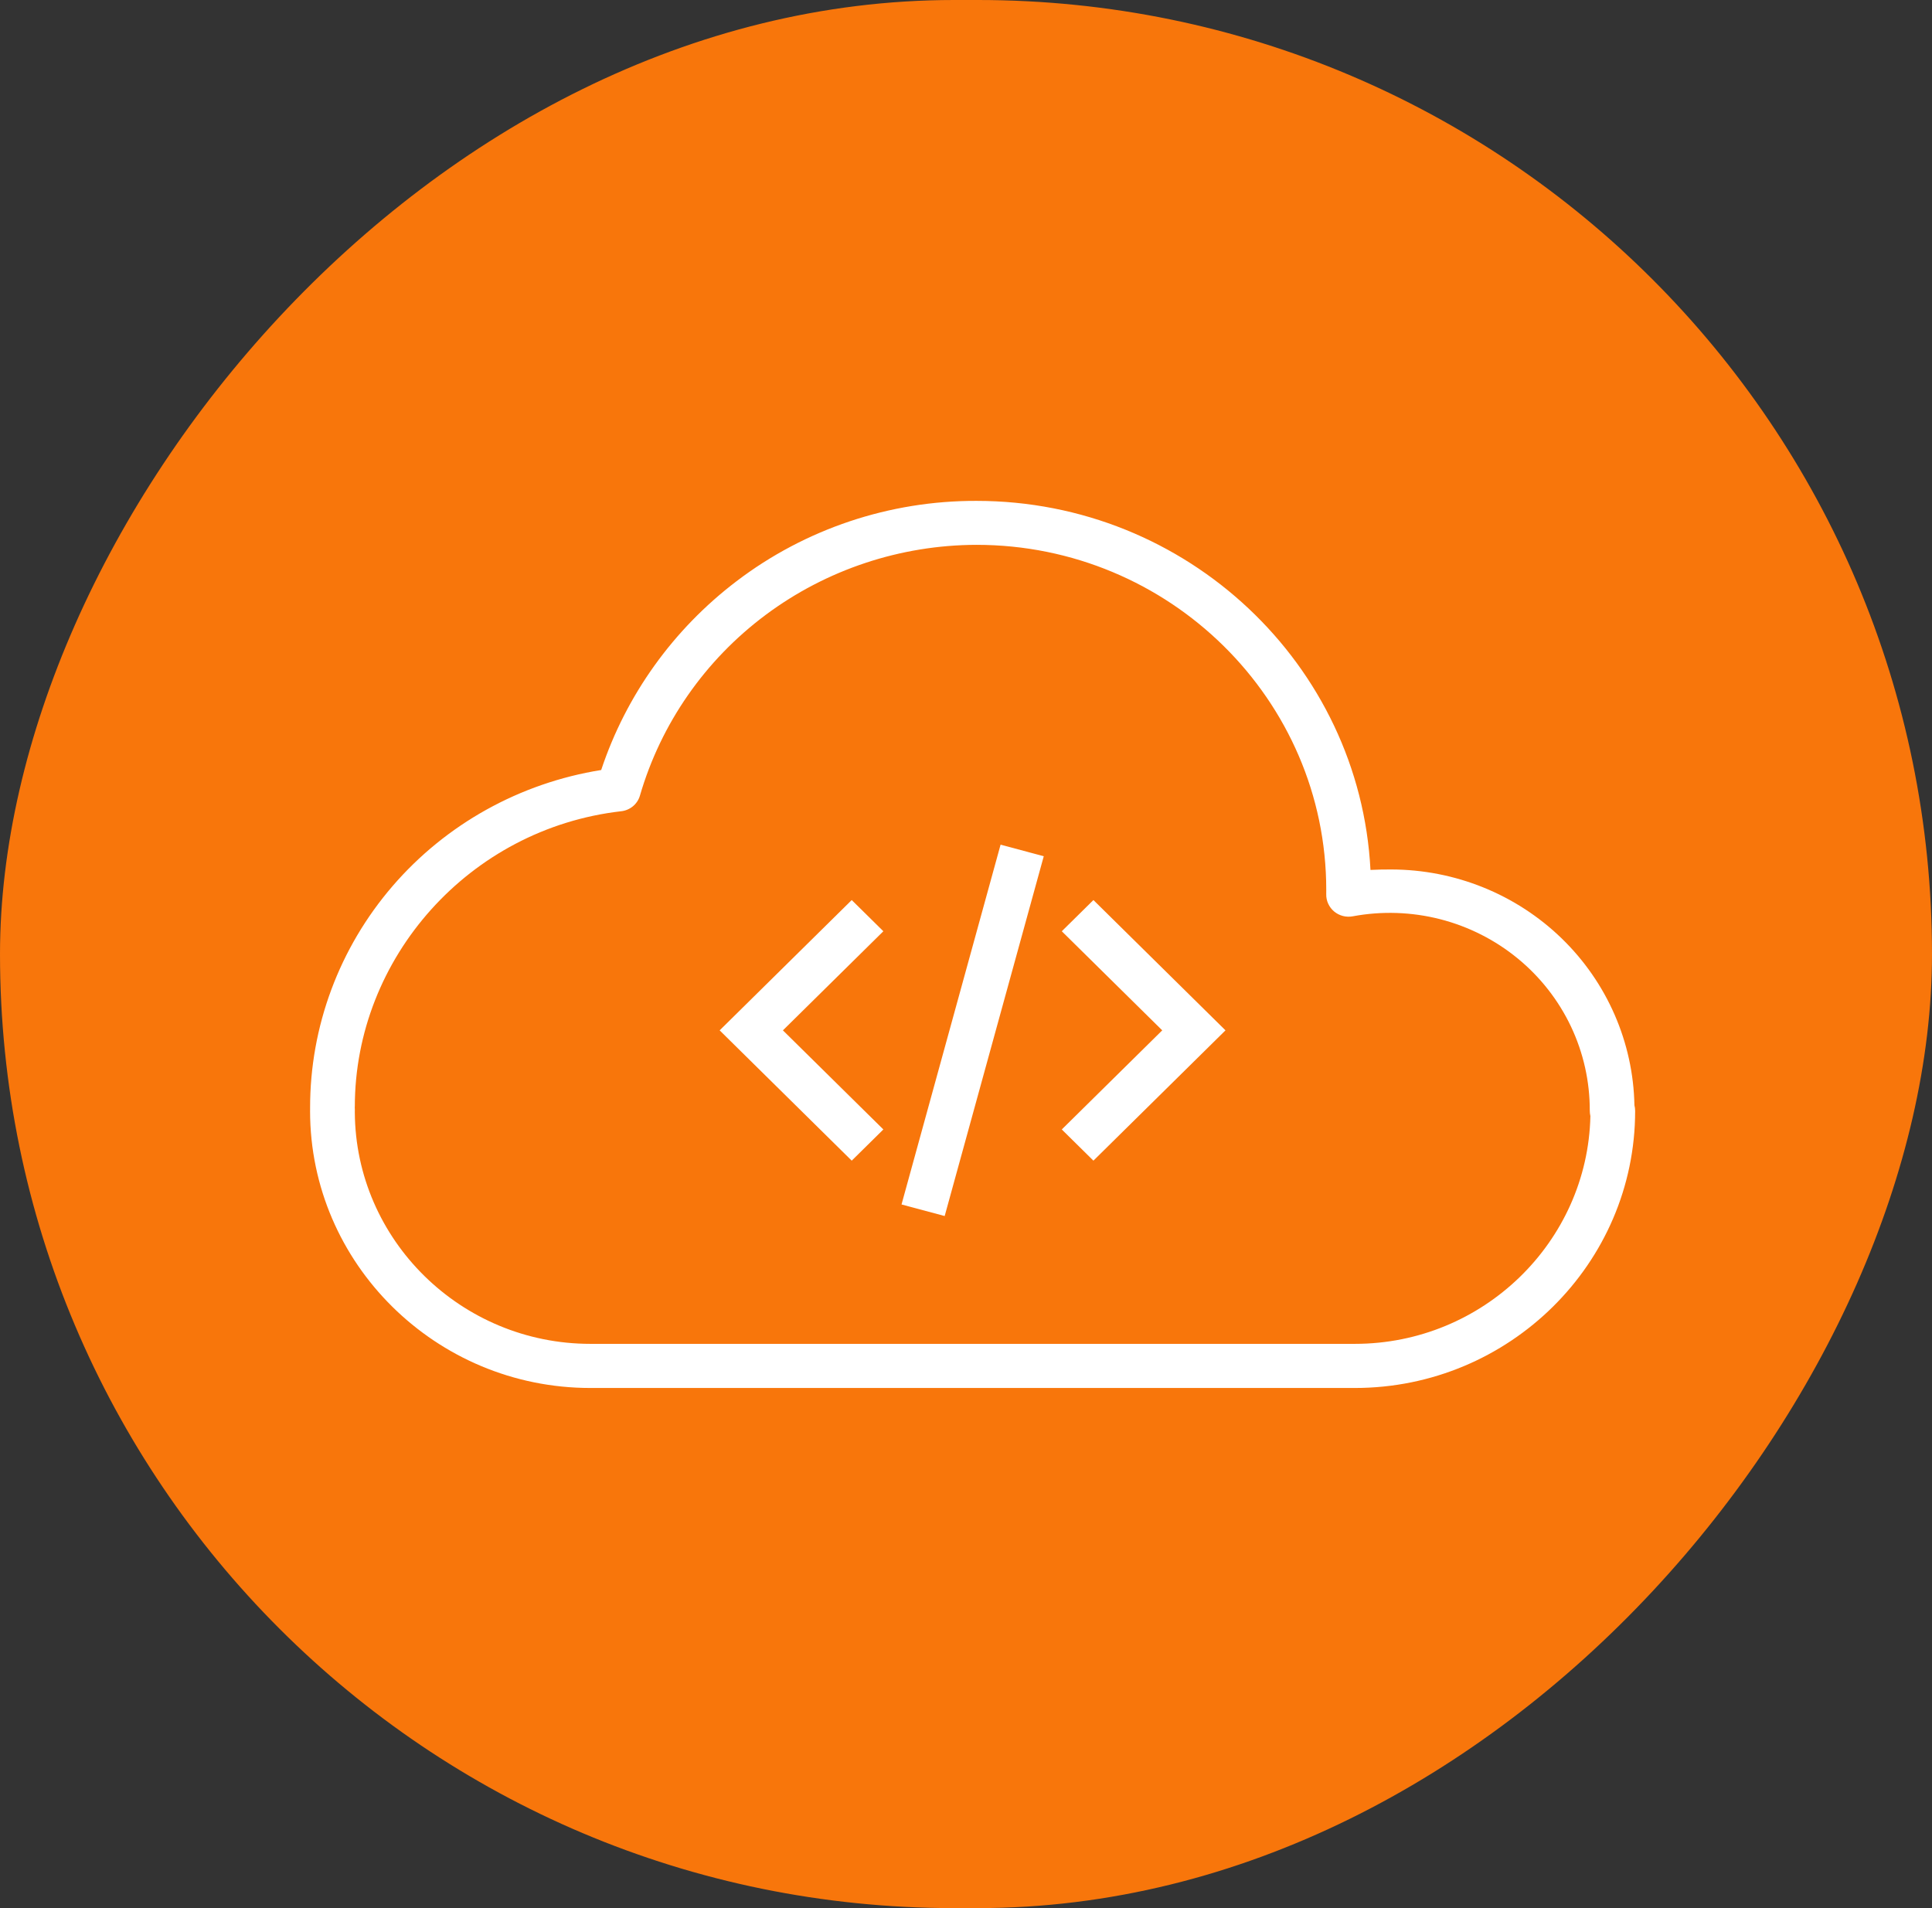
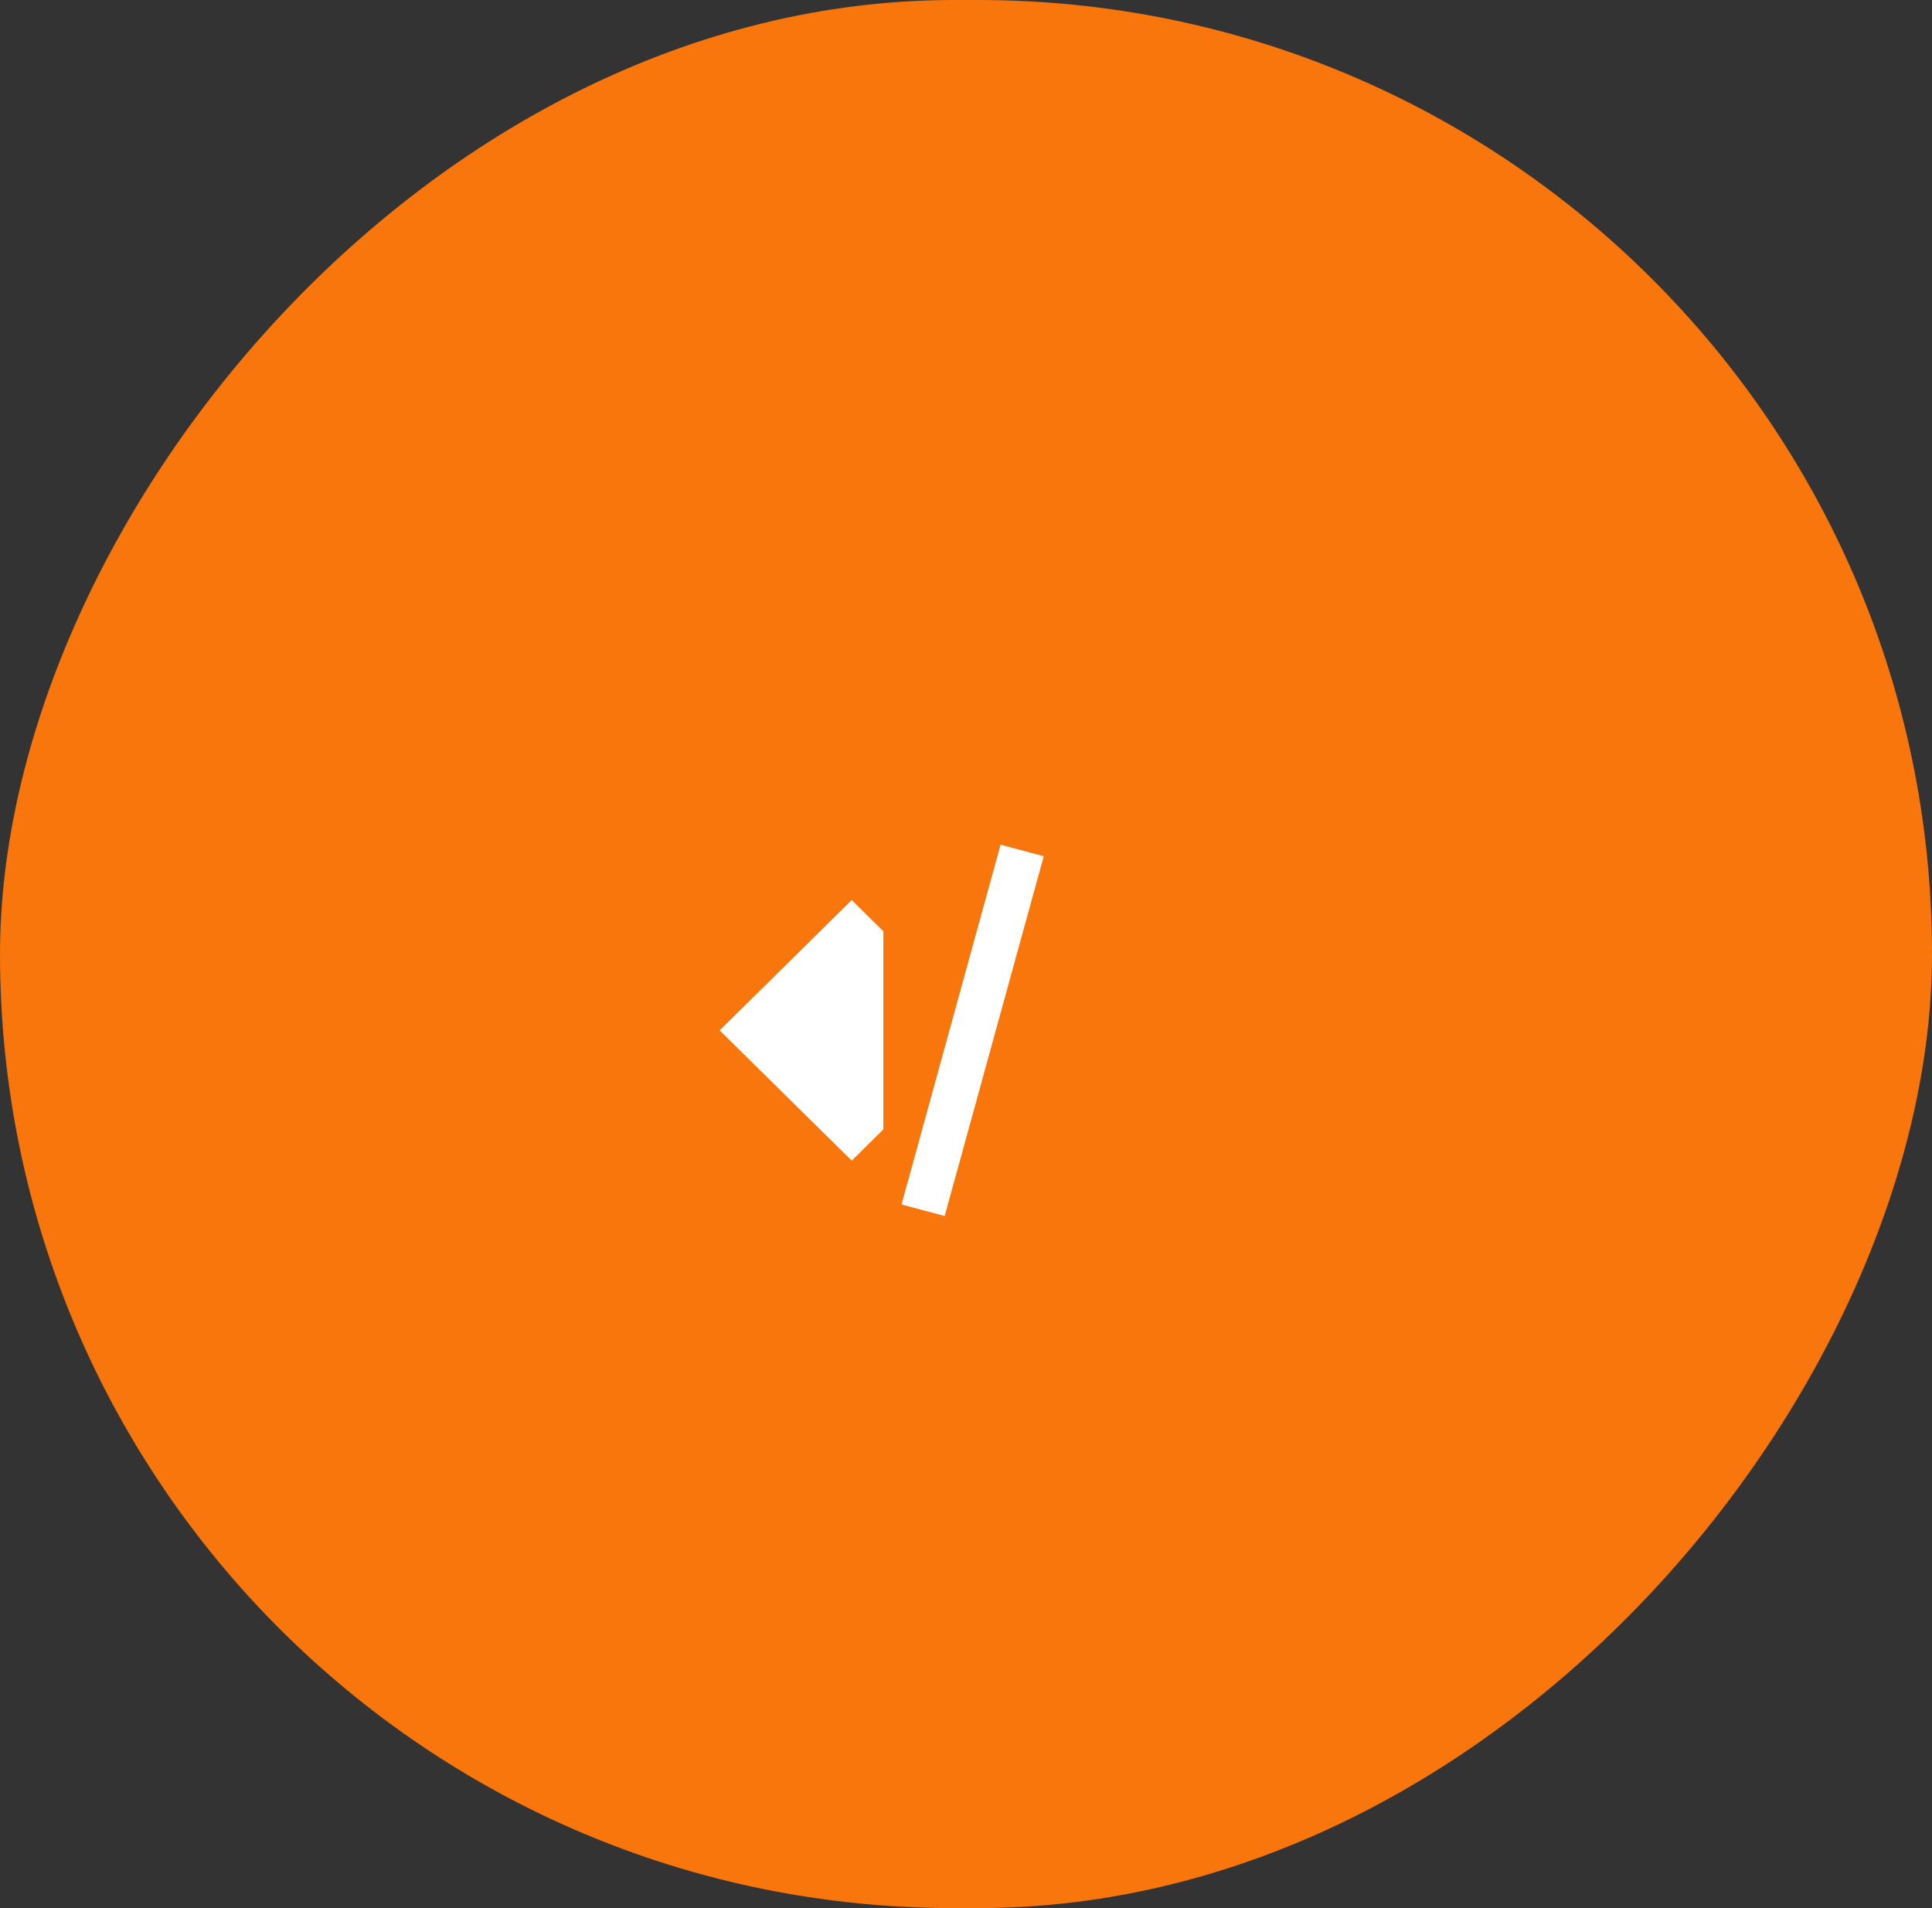
<svg xmlns="http://www.w3.org/2000/svg" width="81" height="80" viewBox="0 0 81 80" fill="none">
  <rect x="0" y="0" width="81" height="80" fill="#333333" stroke="none" />
  <rect width="81" height="80" rx="40" transform="matrix(-1 0 0 1 81 0)" fill="#F8760B" />
-   <path d="M24.752 58.193H56.803C63.283 58.193 68.554 52.973 68.554 46.58C68.554 46.498 68.544 46.417 68.524 46.337C68.474 43.7 67.377 41.187 65.469 39.339C63.561 37.491 60.994 36.455 58.32 36.454C58.041 36.454 57.752 36.457 57.458 36.473C57.012 27.867 49.774 21 40.94 21C37.301 20.989 33.762 22.174 30.881 24.367C28.227 26.384 26.249 29.143 25.205 32.284C21.797 32.829 18.696 34.553 16.46 37.149C14.223 39.745 12.997 43.041 13.001 46.448C13.001 46.459 13.001 46.47 13.001 46.48V46.518C13.001 46.532 13 46.565 13 46.58C13.001 52.973 18.272 58.193 24.752 58.193ZM14.876 46.4C14.876 40.156 19.673 34.747 26.036 34.013C26.219 33.995 26.392 33.922 26.534 33.806C26.675 33.689 26.778 33.534 26.829 33.359C27.709 30.335 29.56 27.674 32.105 25.777C34.65 23.881 37.75 22.851 40.939 22.843C49.025 22.843 55.604 29.335 55.604 37.311C55.604 37.369 55.604 37.427 55.603 37.485C55.599 37.624 55.627 37.762 55.685 37.888C55.743 38.015 55.828 38.127 55.936 38.217C56.044 38.306 56.17 38.37 56.307 38.405C56.443 38.439 56.585 38.443 56.723 38.416C57.935 38.191 59.183 38.233 60.377 38.538C61.571 38.844 62.682 39.406 63.63 40.184C64.579 40.962 65.341 41.937 65.864 43.039C66.386 44.142 66.655 45.344 66.652 46.561C66.652 46.639 66.661 46.718 66.678 46.794C66.562 52.068 62.178 56.343 56.804 56.343H24.752C19.324 56.343 14.904 51.981 14.876 46.632C14.877 46.612 14.877 46.558 14.877 46.537C14.877 46.501 14.875 46.515 14.873 46.4H14.876Z" fill="white" />
-   <path d="M37.035 47.354L32.824 43.199L37.035 39.044L35.709 37.736L30.172 43.199L35.709 48.662L37.035 47.354Z" fill="white" />
-   <path d="M45.842 48.662L51.379 43.199L45.842 37.736L44.516 39.044L48.727 43.199L44.516 47.354L45.842 48.662Z" fill="white" />
+   <path d="M37.035 47.354L37.035 39.044L35.709 37.736L30.172 43.199L35.709 48.662L37.035 47.354Z" fill="white" />
  <path d="M41.95 35.414L37.797 50.499L39.606 50.984L43.76 35.899L41.95 35.414Z" fill="white" />
</svg>